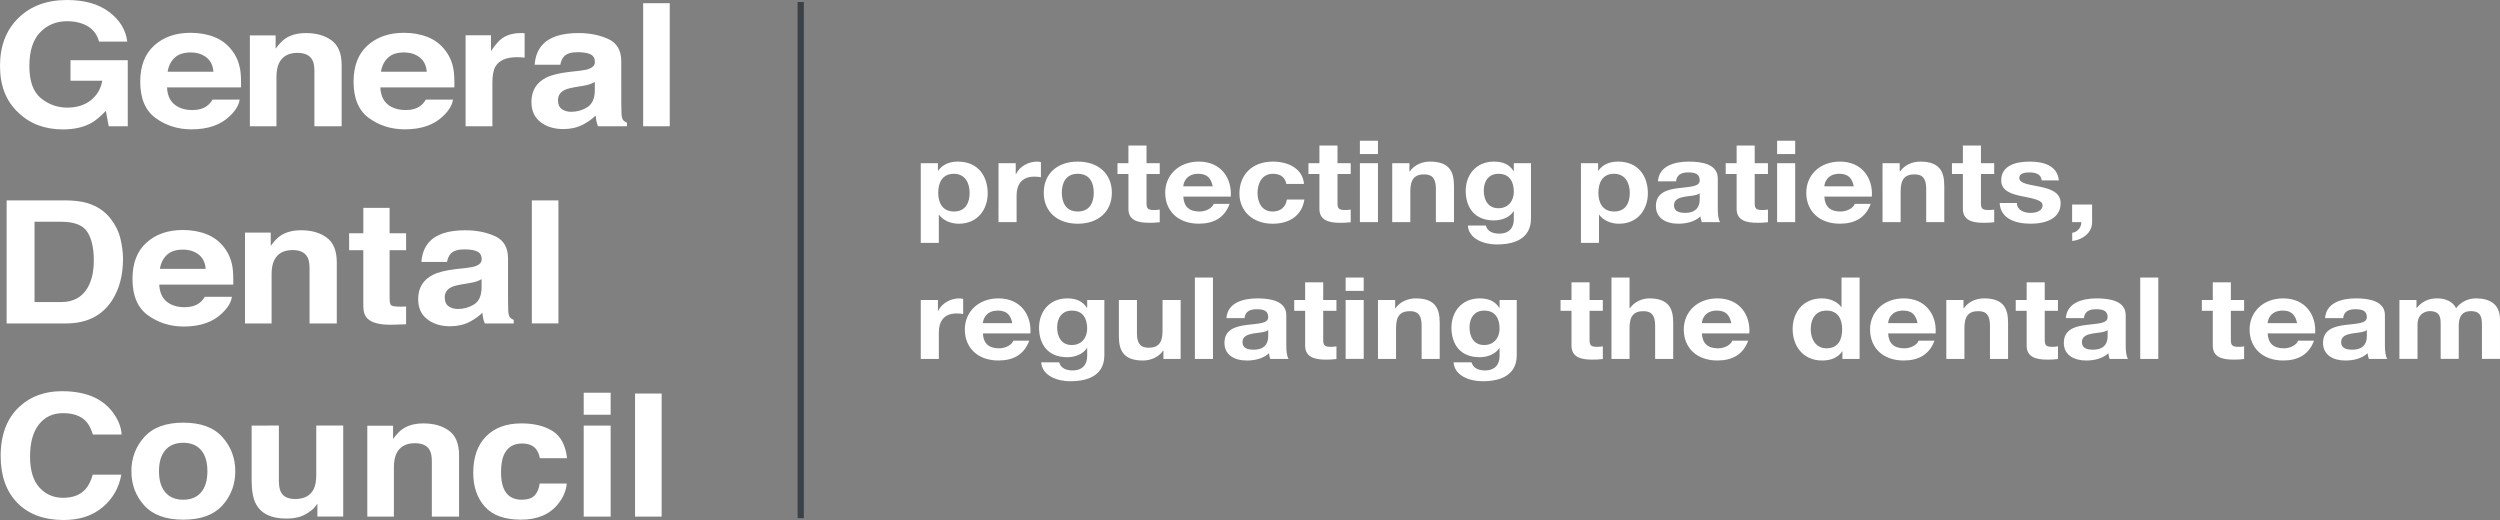
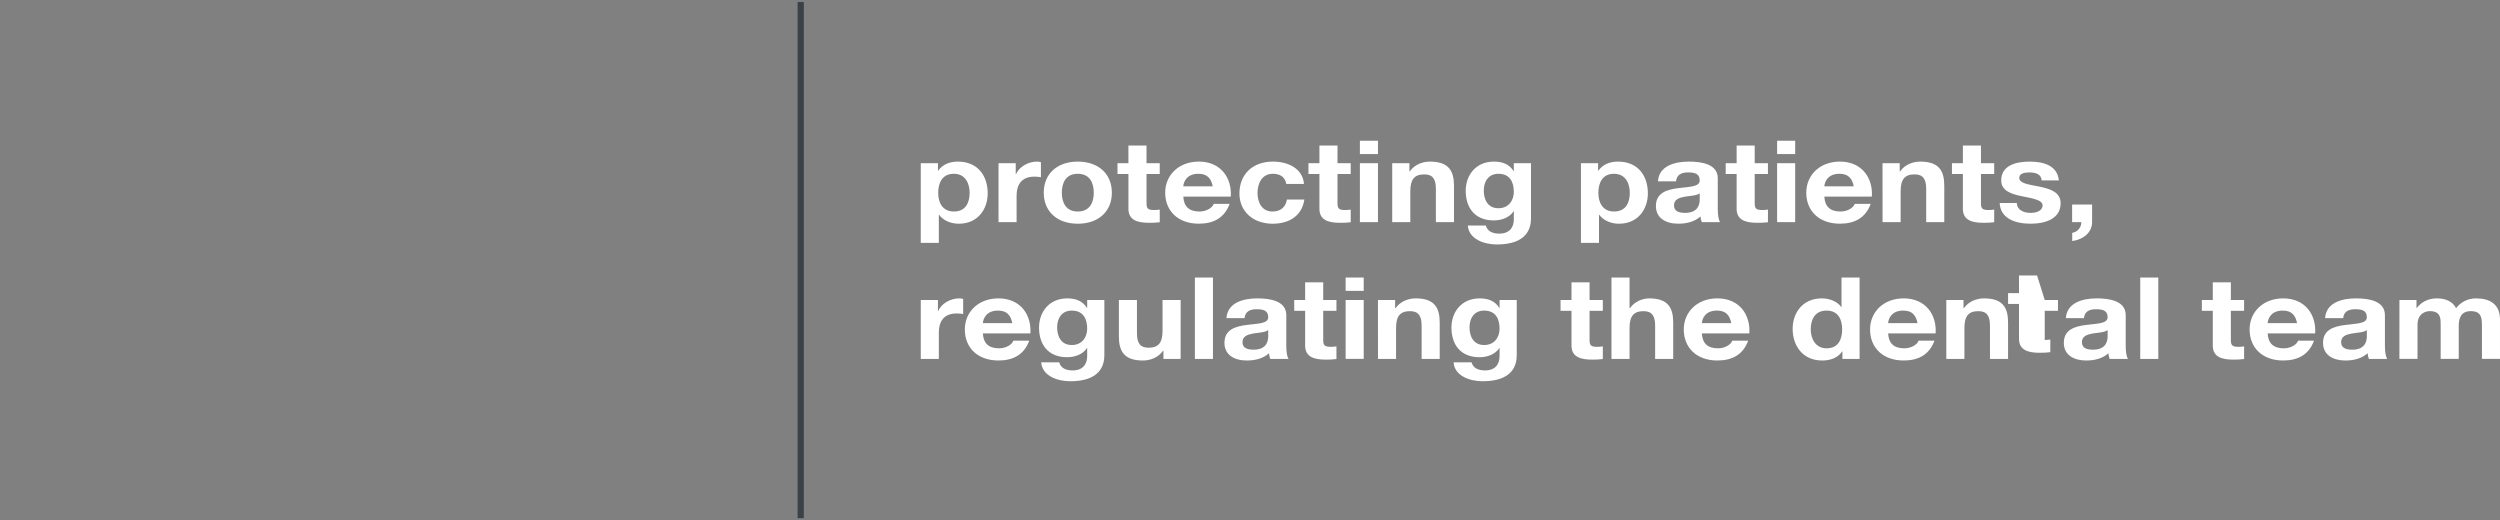
<svg xmlns="http://www.w3.org/2000/svg" version="1.1" id="Layer_1" x="0px" y="0px" width="250px" height="52px" viewBox="0 0 250 52" enable-background="new 0 0 250 52" xml:space="preserve">
  <rect x="0" y="0" width="250" height="52" fill="#808080" stroke="none" />
  <g>
    <line fill="none" stroke="#3B4247" stroke-width="0.625" x1="80.071" y1="0.202" x2="80.071" y2="51.818" />
-     <path fill="#FFFFFF" d="M9.903,4.158c-0.217-0.84-0.749-1.427-1.595-1.76c-0.473-0.185-1-0.277-1.577-0.277   c-1.104,0-2.016,0.374-2.727,1.122c-0.712,0.746-1.068,1.87-1.068,3.371c0,1.509,0.386,2.58,1.156,3.208   c0.772,0.627,1.649,0.94,2.628,0.94c0.965,0,1.756-0.248,2.371-0.742c0.616-0.496,0.995-1.143,1.135-1.946H7.051V6.021h5.725v6.604   h-1.904l-0.288-1.537c-0.554,0.583-1.05,0.993-1.492,1.232c-0.759,0.412-1.691,0.621-2.799,0.621c-1.821,0-3.313-0.564-4.474-1.692   C0.606,10.114,0,8.563,0,6.593c0-1.992,0.612-3.587,1.836-4.791C3.062,0.602,4.681,0,6.694,0c1.748,0,3.153,0.397,4.213,1.19   c1.058,0.793,1.667,1.782,1.821,2.968 M17.474,5.766c0.375-0.349,0.902-0.521,1.586-0.521c0.628,0,1.153,0.162,1.576,0.491   c0.422,0.327,0.659,0.805,0.708,1.438h-4.581C16.862,6.581,17.097,6.111,17.474,5.766 M21.45,3.709   c-0.709-0.284-1.507-0.428-2.389-0.428c-1.492,0-2.701,0.421-3.636,1.264c-0.936,0.841-1.401,2.049-1.401,3.626   c0,1.682,0.516,2.896,1.55,3.643c1.036,0.746,2.228,1.12,3.582,1.12c1.639,0,2.914-0.442,3.823-1.326   c0.586-0.558,0.915-1.105,0.986-1.646h-2.713c-0.157,0.268-0.342,0.477-0.549,0.627c-0.377,0.278-0.869,0.417-1.474,0.417   c-0.57,0-1.058-0.112-1.466-0.342c-0.665-0.368-1.022-1.008-1.061-1.921h7.401c0.014-0.787-0.015-1.389-0.088-1.807   c-0.124-0.714-0.393-1.34-0.808-1.88C22.744,4.442,22.159,3.992,21.45,3.709 M33.165,4.046c-0.665-0.491-1.519-0.739-2.566-0.739   c-0.836,0-1.527,0.186-2.071,0.551c-0.303,0.207-0.626,0.544-0.966,1.011V3.541h-2.575v9.085h2.659V7.698   c0-0.562,0.084-1.023,0.258-1.385c0.334-0.686,0.95-1.027,1.843-1.027c0.728,0,1.221,0.234,1.482,0.701   c0.143,0.256,0.212,0.624,0.212,1.102v5.537h2.723v-6.13C34.164,5.355,33.833,4.54,33.165,4.046 M38.805,5.766   c0.375-0.349,0.904-0.521,1.585-0.521c0.628,0,1.153,0.162,1.577,0.491c0.423,0.327,0.66,0.805,0.708,1.438h-4.577   C38.194,6.581,38.429,6.111,38.805,5.766 M42.78,3.709c-0.71-0.284-1.504-0.428-2.389-0.428c-1.489,0-2.701,0.421-3.634,1.264   c-0.936,0.841-1.4,2.049-1.4,3.626c0,1.682,0.516,2.896,1.551,3.643c1.034,0.746,2.226,1.12,3.58,1.12   c1.638,0,2.913-0.442,3.825-1.326c0.584-0.558,0.913-1.105,0.982-1.646h-2.712c-0.157,0.268-0.341,0.477-0.546,0.627   c-0.378,0.278-0.871,0.417-1.477,0.417c-0.57,0-1.058-0.112-1.465-0.342c-0.667-0.368-1.021-1.008-1.062-1.921h7.404   c0.012-0.787-0.019-1.389-0.09-1.807c-0.122-0.714-0.394-1.34-0.809-1.88C44.076,4.442,43.49,3.992,42.78,3.709 M52.237,3.311   c-0.036-0.003-0.077-0.004-0.129-0.004c-0.794,0-1.44,0.187-1.939,0.559c-0.303,0.224-0.662,0.639-1.071,1.244V3.524H46.56v9.102   h2.679V8.274c0-0.729,0.1-1.269,0.305-1.618c0.367-0.626,1.087-0.937,2.157-0.937c0.079,0,0.187,0.002,0.316,0.009   c0.128,0.004,0.278,0.018,0.446,0.034V3.325C52.346,3.318,52.269,3.314,52.237,3.311 M59.483,9.084   c-0.021,0.797-0.275,1.344-0.763,1.646c-0.49,0.299-1.026,0.451-1.606,0.451c-0.367,0-0.679-0.093-0.933-0.272   c-0.256-0.179-0.383-0.475-0.383-0.882c0-0.456,0.209-0.793,0.628-1.01c0.247-0.128,0.654-0.237,1.221-0.326l0.605-0.099   c0.303-0.052,0.54-0.104,0.714-0.164c0.172-0.058,0.345-0.134,0.516-0.228V9.084z M56.945,7.19   c-1.034,0.116-1.816,0.312-2.347,0.583c-0.971,0.501-1.455,1.311-1.455,2.431c0,0.862,0.3,1.528,0.904,2   c0.601,0.468,1.369,0.704,2.292,0.704c0.724,0,1.375-0.147,1.95-0.443c0.481-0.249,0.908-0.553,1.277-0.91   c0.017,0.206,0.043,0.392,0.073,0.553c0.031,0.161,0.086,0.334,0.167,0.518h2.893v-0.35c-0.174-0.073-0.305-0.167-0.393-0.277   c-0.085-0.111-0.139-0.323-0.158-0.634c-0.014-0.412-0.021-0.762-0.021-1.053V6.136c0-1.094-0.432-1.842-1.299-2.235   c-0.869-0.396-1.861-0.594-2.979-0.594c-1.717,0-2.929,0.4-3.635,1.203c-0.442,0.512-0.692,1.166-0.749,1.962h2.566   c0.06-0.352,0.188-0.628,0.376-0.837c0.264-0.277,0.714-0.415,1.351-0.415c0.567,0,0.999,0.069,1.292,0.212   c0.292,0.143,0.439,0.399,0.439,0.771c0,0.308-0.191,0.533-0.572,0.677c-0.212,0.085-0.567,0.153-1.061,0.209 M64.316,12.625h2.658   V0.319h-2.658V12.625z M6.104,22.174c1.309,0,2.183,0.335,2.621,1.007c0.439,0.67,0.658,1.631,0.658,2.884   c0,0.906-0.146,1.688-0.439,2.348c-0.535,1.196-1.482,1.793-2.84,1.793h-2.65v-8.031H6.104z M8.718,20.305   c-0.568-0.168-1.274-0.256-2.128-0.268H0.664v12.307h5.925c2.079,0,3.618-0.766,4.612-2.298c0.733-1.134,1.1-2.521,1.1-4.156   c0-0.646-0.088-1.326-0.261-2.037c-0.173-0.713-0.5-1.375-0.98-1.987C10.464,21.109,9.682,20.588,8.718,20.305 M16.698,25.481   c0.376-0.346,0.905-0.519,1.587-0.519c0.625,0,1.152,0.164,1.577,0.488c0.422,0.33,0.659,0.809,0.707,1.439h-4.581   C16.086,26.3,16.322,25.828,16.698,25.481 M20.674,23.425C19.964,23.143,19.167,23,18.285,23c-1.493,0-2.702,0.421-3.635,1.261   c-0.935,0.842-1.402,2.052-1.402,3.629c0,1.683,0.516,2.896,1.551,3.641c1.036,0.748,2.229,1.122,3.581,1.122   c1.637,0,2.915-0.442,3.826-1.327c0.585-0.558,0.913-1.106,0.983-1.646h-2.712c-0.161,0.267-0.341,0.477-0.55,0.627   c-0.374,0.276-0.868,0.417-1.473,0.417c-0.57,0-1.061-0.114-1.466-0.342c-0.666-0.367-1.023-1.009-1.064-1.921h7.404   c0.013-0.785-0.016-1.389-0.088-1.806c-0.123-0.715-0.393-1.342-0.808-1.884C21.969,24.161,21.383,23.711,20.674,23.425    M32.677,23.765c-0.665-0.493-1.521-0.739-2.566-0.739c-0.835,0-1.528,0.185-2.072,0.551c-0.304,0.207-0.626,0.542-0.964,1.011   v-1.328H24.5v9.085h2.659v-4.927c0-0.563,0.084-1.023,0.259-1.386c0.334-0.685,0.946-1.026,1.842-1.026   c0.728,0,1.222,0.233,1.482,0.701c0.14,0.254,0.213,0.622,0.213,1.102v5.536h2.723v-6.129   C33.677,25.075,33.343,24.257,32.677,23.765 M36.331,25.021v5.602c0,0.567,0.148,0.988,0.446,1.26   c0.46,0.431,1.317,0.625,2.576,0.586l1.256-0.041v-1.778c-0.086,0.003-0.175,0.008-0.266,0.011   c-0.088,0.002-0.173,0.005-0.254,0.005c-0.54,0-0.866-0.046-0.971-0.137c-0.105-0.093-0.158-0.325-0.158-0.698v-4.809h1.649v-1.695   h-1.649v-2.537h-2.628v2.537h-1.419v1.695 M48.158,28.804c-0.018,0.794-0.273,1.345-0.763,1.646   c-0.488,0.301-1.024,0.449-1.606,0.449c-0.364,0-0.676-0.091-0.932-0.271c-0.254-0.181-0.383-0.476-0.383-0.881   c0-0.457,0.209-0.794,0.628-1.012c0.249-0.127,0.654-0.236,1.225-0.323l0.603-0.102c0.303-0.051,0.54-0.104,0.714-0.163   c0.173-0.058,0.345-0.134,0.515-0.229V28.804z M45.619,26.907c-1.031,0.118-1.814,0.312-2.347,0.585   c-0.971,0.5-1.456,1.312-1.456,2.429c0,0.864,0.3,1.529,0.904,2c0.604,0.47,1.369,0.705,2.295,0.705   c0.725,0,1.375-0.146,1.95-0.442c0.481-0.252,0.906-0.553,1.276-0.91c0.019,0.207,0.042,0.391,0.076,0.552   c0.031,0.16,0.084,0.335,0.167,0.519h2.889v-0.352c-0.174-0.071-0.306-0.165-0.39-0.274c-0.09-0.112-0.141-0.324-0.159-0.636   c-0.014-0.41-0.021-0.763-0.021-1.053v-4.175c0-1.096-0.433-1.842-1.3-2.237c-0.87-0.395-1.863-0.591-2.981-0.591   c-1.715,0-2.929,0.399-3.632,1.202c-0.445,0.512-0.695,1.166-0.749,1.962h2.563c0.063-0.352,0.188-0.629,0.379-0.836   c0.265-0.278,0.714-0.417,1.351-0.417c0.567,0,0.997,0.07,1.292,0.213c0.292,0.142,0.44,0.399,0.44,0.771   c0,0.308-0.193,0.533-0.574,0.677c-0.213,0.085-0.566,0.153-1.063,0.209 M53.185,32.342h2.657V20.037h-2.657V32.342z M1.977,40.638   c-1.274,1.162-1.911,2.817-1.911,4.966c0,1.987,0.56,3.552,1.68,4.693C2.864,51.433,4.403,52,6.359,52   c1.581,0,2.876-0.421,3.887-1.262c1.012-0.841,1.643-1.931,1.886-3.271H9.28c-0.19,0.633-0.427,1.109-0.713,1.428   c-0.516,0.59-1.267,0.885-2.253,0.885c-0.96,0-1.75-0.344-2.374-1.031c-0.624-0.687-0.936-1.722-0.936-3.102   c0-1.381,0.295-2.449,0.887-3.202c0.589-0.755,1.396-1.131,2.421-1.131c1.005,0,1.761,0.268,2.273,0.802   c0.288,0.3,0.522,0.744,0.703,1.336h2.873c-0.042-0.77-0.355-1.535-0.94-2.299c-1.058-1.356-2.73-2.034-5.017-2.034   C4.491,39.118,3.084,39.625,1.977,40.638 M20.114,49.229c-0.418,0.494-1.012,0.744-1.791,0.744c-0.777,0-1.376-0.25-1.794-0.744   c-0.419-0.494-0.63-1.198-0.63-2.108c0-0.912,0.21-1.614,0.63-2.104c0.417-0.492,1.017-0.739,1.794-0.739   c0.779,0,1.373,0.247,1.791,0.739c0.417,0.49,0.626,1.192,0.626,2.104C20.74,48.03,20.532,48.734,20.114,49.229 M22.24,50.544   c0.856-0.949,1.288-2.09,1.288-3.424c0-1.312-0.432-2.451-1.288-3.412c-0.86-0.962-2.158-1.442-3.907-1.442   c-1.747,0-3.049,0.48-3.908,1.442c-0.858,0.961-1.286,2.101-1.286,3.412c0,1.334,0.428,2.475,1.286,3.424   c0.859,0.948,2.161,1.423,3.908,1.423C20.082,51.967,21.38,51.492,22.24,50.544 M25.164,42.558v5.484   c0,1.042,0.147,1.83,0.436,2.363c0.522,0.97,1.532,1.452,3.033,1.452c0.521,0,0.974-0.061,1.363-0.182   c0.386-0.123,0.788-0.352,1.203-0.685c0.135-0.107,0.254-0.229,0.354-0.37c0.098-0.139,0.16-0.223,0.186-0.249v1.285h2.583v-9.1   h-2.695v4.95c0,0.584-0.084,1.056-0.258,1.41c-0.334,0.657-0.954,0.985-1.855,0.985c-0.708,0-1.18-0.229-1.421-0.692   c-0.136-0.261-0.205-0.65-0.205-1.169v-5.484 M44.911,43.079c-0.668-0.494-1.521-0.738-2.567-0.738   c-0.837,0-1.527,0.184-2.071,0.551c-0.304,0.204-0.627,0.542-0.968,1.009v-1.327h-2.574v9.084h2.658v-4.926   c0-0.563,0.087-1.023,0.258-1.386c0.334-0.686,0.95-1.026,1.844-1.026c0.729,0,1.224,0.233,1.484,0.701   c0.14,0.255,0.209,0.623,0.209,1.101v5.536h2.723v-6.129C45.907,44.388,45.575,43.572,44.911,43.079 M56.706,45.821   c-0.149-1.297-0.63-2.201-1.442-2.714c-0.811-0.512-1.856-0.767-3.13-0.767c-1.5,0-2.677,0.434-3.53,1.301   c-0.854,0.868-1.279,2.084-1.279,3.645c0,1.383,0.384,2.508,1.158,3.376c0.772,0.869,1.974,1.305,3.61,1.305   c1.64,0,2.874-0.521,3.708-1.562c0.522-0.646,0.815-1.332,0.876-2.053h-2.712c-0.056,0.478-0.215,0.867-0.477,1.167   c-0.261,0.3-0.704,0.451-1.326,0.451c-0.881,0-1.479-0.379-1.797-1.136c-0.173-0.405-0.261-0.942-0.261-1.608   c0-0.698,0.088-1.26,0.261-1.681c0.332-0.796,0.944-1.194,1.843-1.194c0.629,0,1.092,0.185,1.392,0.551   c0.207,0.272,0.333,0.579,0.382,0.919 M58.371,51.657h2.694v-9.1h-2.694V51.657z M61.065,39.276h-2.694v2.195h2.694 M63.506,51.657   h2.657V39.351h-2.657V51.657z" />
-     <path fill="#FFFFFF" d="M96.963,19.282c0-0.933-0.42-1.904-1.579-1.904c-1.185,0-1.564,0.946-1.564,1.904s0.407,1.869,1.577,1.869   C96.58,21.151,96.963,20.24,96.963,19.282 M92.076,16.32h1.717v0.752h0.026c0.431-0.628,1.145-0.912,1.959-0.912   c2.062,0,2.991,1.492,2.991,3.168c0,1.572-0.967,3.044-2.888,3.044c-0.791,0-1.541-0.309-1.975-0.891h-0.024v2.805h-1.807    M99.853,16.32h1.719v1.094h0.027c0.329-0.742,1.221-1.254,2.1-1.254c0.126,0,0.278,0.021,0.393,0.056v1.504   c-0.165-0.033-0.434-0.057-0.649-0.057c-1.324,0-1.784,0.855-1.784,1.894v2.655h-1.807 M107.775,21.151   c1.233,0,1.602-0.947,1.602-1.879c0-0.947-0.369-1.893-1.602-1.893c-1.222,0-1.592,0.945-1.592,1.893   C106.184,20.204,106.554,21.151,107.775,21.151 M107.775,16.16c2.075,0,3.411,1.229,3.411,3.112c0,1.87-1.336,3.1-3.411,3.1   c-2.062,0-3.4-1.229-3.4-3.1C104.375,17.39,105.713,16.16,107.775,16.16 M114.652,16.32h1.322v1.082h-1.322v2.918   c0,0.546,0.152,0.682,0.762,0.682c0.192,0,0.369-0.01,0.56-0.044v1.265c-0.306,0.046-0.699,0.057-1.057,0.057   c-1.107,0-2.075-0.229-2.075-1.399v-3.478h-1.093V16.32h1.093v-1.769h1.811 M121.271,18.633c-0.167-0.82-0.56-1.255-1.439-1.255   c-1.146,0-1.478,0.8-1.502,1.255H121.271z M118.331,19.659c0.05,1.025,0.61,1.493,1.616,1.493c0.725,0,1.312-0.4,1.424-0.765h1.59   c-0.509,1.391-1.59,1.982-3.078,1.982c-2.075,0-3.362-1.275-3.362-3.1c0-1.766,1.364-3.11,3.362-3.11   c2.24,0,3.322,1.688,3.194,3.499 M128.629,18.393c-0.113-0.659-0.584-1.015-1.335-1.015c-1.16,0-1.542,1.051-1.542,1.915   c0,0.844,0.369,1.859,1.502,1.859c0.839,0,1.324-0.479,1.438-1.199h1.744c-0.228,1.563-1.438,2.419-3.169,2.419   c-1.985,0-3.324-1.255-3.324-3.021c0-1.835,1.225-3.191,3.362-3.191c1.552,0,2.978,0.729,3.093,2.232 M133.749,16.32h1.322v1.082   h-1.322v2.918c0,0.546,0.152,0.682,0.762,0.682c0.192,0,0.369-0.01,0.561-0.044v1.265c-0.307,0.046-0.699,0.057-1.054,0.057   c-1.111,0-2.076-0.229-2.076-1.399v-3.478h-1.096V16.32h1.096v-1.769h1.808 M135.989,16.318h1.808v5.894h-1.808V16.318z    M137.797,15.407h-1.808v-1.334h1.808 M139.222,16.32h1.72v0.819h0.038c0.459-0.661,1.247-0.979,2.013-0.979   c1.921,0,2.406,0.969,2.406,2.428v3.624h-1.81v-3.328c0-0.969-0.318-1.447-1.157-1.447c-0.981,0-1.399,0.49-1.399,1.686v3.09   h-1.811 M151.382,19.192c0-0.958-0.369-1.813-1.54-1.813c-1.019,0-1.465,0.798-1.465,1.674c0,0.845,0.355,1.77,1.465,1.77   C150.871,20.823,151.382,20.035,151.382,19.192 M153.099,21.836c0,0.969-0.38,2.61-3.411,2.61c-1.299,0-2.813-0.548-2.904-1.893   h1.797c0.165,0.604,0.712,0.809,1.349,0.809c1.007,0,1.465-0.614,1.453-1.459v-0.774h-0.027c-0.394,0.616-1.185,0.912-1.972,0.912   c-1.973,0-2.813-1.346-2.813-2.964c0-1.527,0.979-2.917,2.825-2.917c0.866,0,1.527,0.262,1.96,0.946h0.027V16.32h1.717    M162.98,19.282c0-0.933-0.422-1.904-1.58-1.904c-1.184,0-1.563,0.946-1.563,1.904s0.407,1.869,1.577,1.869   C162.598,21.151,162.98,20.24,162.98,19.282 M158.094,16.32h1.716v0.752h0.027c0.432-0.628,1.145-0.912,1.96-0.912   c2.062,0,2.99,1.492,2.99,3.168c0,1.572-0.967,3.044-2.891,3.044c-0.788,0-1.538-0.309-1.972-0.891h-0.025v2.805h-1.806    M169.971,19.328c-0.306,0.24-0.943,0.252-1.503,0.342c-0.559,0.103-1.068,0.273-1.068,0.868c0,0.604,0.521,0.749,1.105,0.749   c1.413,0,1.466-1.003,1.466-1.354V19.328z M165.794,18.132c0.103-1.517,1.618-1.972,3.095-1.972c1.312,0,2.889,0.262,2.889,1.675   V20.9c0,0.536,0.063,1.071,0.231,1.312h-1.835c-0.064-0.182-0.112-0.376-0.129-0.571c-0.571,0.537-1.411,0.729-2.215,0.729   c-1.246,0-2.239-0.558-2.239-1.765c0-1.335,1.121-1.653,2.239-1.79c1.108-0.148,2.141-0.115,2.141-0.776   c0-0.694-0.536-0.798-1.17-0.798c-0.688,0-1.134,0.252-1.197,0.891 M175.47,16.32h1.324v1.082h-1.324v2.918   c0,0.546,0.151,0.682,0.766,0.682c0.189,0,0.369-0.01,0.559-0.044v1.265c-0.305,0.046-0.7,0.057-1.056,0.057   c-1.109,0-2.076-0.229-2.076-1.399v-3.478h-1.093V16.32h1.093v-1.769h1.808 M177.711,16.318h1.807v5.894h-1.807V16.318z    M179.518,15.407h-1.807v-1.334h1.807 M185.375,18.633c-0.164-0.82-0.561-1.255-1.438-1.255c-1.146,0-1.475,0.8-1.504,1.255   H185.375z M182.433,19.659c0.053,1.025,0.612,1.493,1.619,1.493c0.724,0,1.311-0.4,1.425-0.765h1.593   c-0.51,1.391-1.593,1.982-3.081,1.982c-2.076,0-3.361-1.275-3.361-3.1c0-1.766,1.362-3.11,3.361-3.11   c2.24,0,3.322,1.688,3.196,3.499 M188.253,16.32h1.718v0.819h0.039c0.46-0.661,1.248-0.979,2.012-0.979   c1.923,0,2.405,0.969,2.405,2.428v3.624h-1.808v-3.328c0-0.969-0.317-1.447-1.156-1.447c-0.982,0-1.4,0.49-1.4,1.686v3.09h-1.81    M198.095,16.32h1.324v1.082h-1.324v2.918c0,0.546,0.152,0.682,0.765,0.682c0.19,0,0.369-0.01,0.56-0.044v1.265   c-0.305,0.046-0.701,0.057-1.057,0.057c-1.109,0-2.075-0.229-2.075-1.399v-3.478h-1.093V16.32h1.093v-1.769h1.808 M201.687,20.297   c0.011,0.705,0.674,0.992,1.385,0.992c0.522,0,1.184-0.184,1.184-0.754c0-0.488-0.748-0.658-2.048-0.911   c-1.044-0.205-2.087-0.535-2.087-1.573c0-1.504,1.451-1.891,2.863-1.891c1.439,0,2.761,0.432,2.901,1.88h-1.717   c-0.052-0.626-0.588-0.798-1.234-0.798c-0.408,0-1.006,0.068-1.006,0.548c0,0.58,1.019,0.661,2.049,0.879   c1.055,0.215,2.086,0.558,2.086,1.651c0,1.55-1.5,2.05-3.002,2.05c-1.528,0-3.018-0.512-3.095-2.073 M207.212,20.456h1.998v1.756   c0,1.049-0.892,1.743-1.987,1.893v-0.822c0.536-0.079,0.93-0.568,0.905-1.07h-0.916 M92.076,29.999h1.717v1.094h0.026   c0.33-0.741,1.222-1.255,2.1-1.255c0.128,0,0.28,0.023,0.396,0.057v1.507c-0.167-0.036-0.434-0.057-0.65-0.057   c-1.325,0-1.782,0.854-1.782,1.891v2.655h-1.807 M101.23,32.313c-0.166-0.822-0.56-1.255-1.44-1.255   c-1.143,0-1.475,0.798-1.501,1.255H101.23z M98.29,33.338c0.05,1.025,0.612,1.494,1.615,1.494c0.727,0,1.315-0.4,1.427-0.765h1.592   c-0.509,1.39-1.592,1.983-3.081,1.983c-2.075,0-3.36-1.277-3.36-3.101c0-1.766,1.362-3.111,3.36-3.111   c2.242,0,3.322,1.688,3.195,3.499 M108.718,32.87c0-0.957-0.369-1.811-1.542-1.811c-1.02,0-1.462,0.797-1.462,1.674   c0,0.844,0.355,1.769,1.462,1.769C108.208,34.502,108.718,33.716,108.718,32.87 M110.435,35.515c0,0.97-0.382,2.61-3.411,2.61   c-1.298,0-2.813-0.548-2.904-1.894h1.797c0.166,0.605,0.711,0.812,1.349,0.812c1.005,0,1.462-0.615,1.452-1.459V34.81h-0.026   c-0.396,0.614-1.184,0.91-1.976,0.91c-1.972,0-2.811-1.345-2.811-2.962c0-1.529,0.98-2.919,2.827-2.919   c0.866,0,1.526,0.262,1.96,0.947h0.026v-0.787h1.717 M118.063,35.891h-1.72v-0.82h-0.038c-0.458,0.661-1.246,0.98-2.012,0.98   c-1.921,0-2.405-0.97-2.405-2.428v-3.624h1.807v3.327c0,0.97,0.32,1.447,1.16,1.447c0.98,0,1.399-0.489,1.399-1.688v-3.087h1.811    M119.488,27.752h1.807v8.139h-1.807V27.752z M126.821,33.008c-0.305,0.239-0.941,0.25-1.501,0.342   c-0.561,0.104-1.071,0.273-1.071,0.867c0,0.604,0.521,0.752,1.107,0.752c1.414,0,1.465-1.004,1.465-1.357V33.008z M122.646,31.811   c0.102-1.515,1.616-1.973,3.096-1.973c1.308,0,2.887,0.264,2.887,1.676v3.067c0,0.534,0.064,1.071,0.229,1.31h-1.831   c-0.063-0.182-0.117-0.377-0.128-0.569c-0.572,0.535-1.415,0.729-2.216,0.729c-1.249,0-2.238-0.559-2.238-1.767   c0-1.334,1.117-1.653,2.238-1.79c1.107-0.148,2.139-0.114,2.139-0.774c0-0.695-0.533-0.797-1.17-0.797   c-0.688,0-1.134,0.249-1.198,0.888 M132.321,29.999h1.323v1.08h-1.323v2.919c0,0.549,0.154,0.685,0.765,0.685   c0.189,0,0.37-0.012,0.559-0.046v1.265c-0.304,0.046-0.697,0.06-1.056,0.06c-1.106,0-2.075-0.229-2.075-1.403v-3.479h-1.093v-1.08   h1.093v-1.767h1.808 M134.564,29.999h1.807v5.891h-1.807V29.999z M136.371,29.086h-1.807v-1.333h1.807 M137.797,29.999h1.717v0.82   h0.04c0.46-0.661,1.248-0.981,2.01-0.981c1.925,0,2.407,0.97,2.407,2.429v3.624h-1.809v-3.33c0-0.967-0.317-1.445-1.156-1.445   c-0.982,0-1.401,0.489-1.401,1.688v3.088h-1.808 M149.956,32.87c0-0.957-0.369-1.811-1.542-1.811c-1.021,0-1.462,0.797-1.462,1.674   c0,0.844,0.354,1.769,1.462,1.769C149.446,34.502,149.956,33.716,149.956,32.87 M151.674,35.515c0,0.97-0.383,2.61-3.412,2.61   c-1.298,0-2.814-0.548-2.903-1.894h1.795c0.168,0.605,0.714,0.812,1.352,0.812c1.006,0,1.463-0.615,1.451-1.459V34.81h-0.027   c-0.396,0.614-1.184,0.91-1.971,0.91c-1.977,0-2.815-1.345-2.815-2.962c0-1.529,0.981-2.919,2.827-2.919   c0.863,0,1.527,0.262,1.959,0.947h0.027v-0.787h1.718 M158.956,29.999h1.326v1.08h-1.326v2.919c0,0.549,0.153,0.685,0.765,0.685   c0.19,0,0.369-0.012,0.562-0.046v1.265c-0.307,0.046-0.7,0.06-1.058,0.06c-1.107,0-2.075-0.229-2.075-1.403v-3.479h-1.095v-1.08   h1.095v-1.767h1.807 M161.147,27.753h1.808v3.066h0.038c0.459-0.659,1.247-0.981,1.922-0.981c1.921,0,2.406,0.97,2.406,2.428v3.625   h-1.807v-3.328c0-0.969-0.318-1.447-1.16-1.447c-0.979,0-1.399,0.49-1.399,1.688v3.088h-1.808 M173.127,32.313   c-0.164-0.822-0.561-1.255-1.438-1.255c-1.146,0-1.477,0.798-1.501,1.255H173.127z M170.188,33.338   c0.048,1.025,0.609,1.494,1.614,1.494c0.727,0,1.311-0.4,1.425-0.765h1.593c-0.51,1.39-1.593,1.983-3.082,1.983   c-2.073,0-3.36-1.277-3.36-3.101c0-1.766,1.361-3.111,3.36-3.111c2.24,0,3.324,1.688,3.195,3.499 M182.662,31.059   c-1.184,0-1.589,0.91-1.589,1.88c0,0.925,0.471,1.892,1.589,1.892c1.197,0,1.554-0.933,1.554-1.902   C184.216,31.969,183.834,31.059,182.662,31.059 M184.242,35.138h-0.026c-0.419,0.64-1.156,0.913-1.998,0.913   c-1.985,0-2.954-1.526-2.954-3.157c0-1.585,0.981-3.056,2.917-3.056c0.774,0,1.539,0.298,1.96,0.879h-0.013h0.024v-2.964h1.807   v8.14h-1.717 M191.755,32.313c-0.167-0.822-0.561-1.255-1.44-1.255c-1.146,0-1.475,0.798-1.502,1.255H191.755z M188.813,33.338   c0.05,1.025,0.613,1.494,1.617,1.494c0.725,0,1.314-0.4,1.427-0.765h1.59c-0.508,1.39-1.59,1.983-3.08,1.983   c-2.074,0-3.36-1.277-3.36-3.101c0-1.766,1.361-3.111,3.36-3.111c2.24,0,3.321,1.688,3.196,3.499 M194.631,29.999h1.72v0.82h0.039   c0.458-0.661,1.246-0.981,2.011-0.981c1.922,0,2.406,0.97,2.406,2.429v3.624h-1.81v-3.33c0-0.967-0.316-1.445-1.157-1.445   c-0.98,0-1.398,0.489-1.398,1.688v3.088h-1.811 M204.473,29.999h1.324v1.08h-1.324v2.919c0,0.549,0.152,0.685,0.766,0.685   c0.189,0,0.369-0.012,0.559-0.046v1.265c-0.305,0.046-0.701,0.06-1.056,0.06c-1.11,0-2.076-0.229-2.076-1.403v-3.479h-1.093v-1.08   h1.093v-1.767h1.808 M210.763,33.008c-0.307,0.239-0.943,0.25-1.504,0.342c-0.56,0.104-1.068,0.273-1.068,0.867   c0,0.604,0.521,0.752,1.107,0.752c1.414,0,1.465-1.004,1.465-1.357V33.008z M206.586,31.811c0.103-1.515,1.618-1.973,3.095-1.973   c1.312,0,2.89,0.264,2.89,1.676v3.067c0,0.534,0.063,1.071,0.229,1.31h-1.835c-0.063-0.182-0.113-0.377-0.125-0.569   c-0.573,0.535-1.414,0.729-2.217,0.729c-1.247,0-2.24-0.559-2.24-1.767c0-1.334,1.121-1.653,2.24-1.79   c1.107-0.148,2.14-0.114,2.14-0.774c0-0.695-0.535-0.797-1.172-0.797c-0.688,0-1.132,0.249-1.197,0.888 M214.023,27.752h1.807   v8.139h-1.807V27.752z M223.086,29.999h1.324v1.08h-1.324v2.919c0,0.549,0.154,0.685,0.766,0.685c0.189,0,0.369-0.012,0.559-0.046   v1.265c-0.305,0.046-0.7,0.06-1.057,0.06c-1.108,0-2.075-0.229-2.075-1.403v-3.479h-1.093v-1.08h1.093v-1.767h1.808    M229.707,32.313c-0.167-0.822-0.561-1.255-1.44-1.255c-1.144,0-1.475,0.798-1.502,1.255H229.707z M226.765,33.338   c0.053,1.025,0.613,1.494,1.619,1.494c0.726,0,1.313-0.4,1.425-0.765h1.591c-0.509,1.39-1.591,1.983-3.081,1.983   c-2.074,0-3.359-1.277-3.359-3.101c0-1.766,1.364-3.111,3.359-3.111c2.242,0,3.321,1.688,3.196,3.499 M236.684,33.008   c-0.305,0.239-0.94,0.25-1.5,0.342c-0.562,0.104-1.071,0.273-1.071,0.867c0,0.604,0.522,0.752,1.108,0.752   c1.413,0,1.463-1.004,1.463-1.357V33.008z M232.51,31.811c0.1-1.515,1.614-1.973,3.092-1.973c1.311,0,2.89,0.264,2.89,1.676v3.067   c0,0.534,0.064,1.071,0.231,1.31h-1.835c-0.063-0.182-0.113-0.377-0.127-0.569c-0.572,0.535-1.412,0.729-2.215,0.729   c-1.248,0-2.242-0.559-2.242-1.767c0-1.334,1.121-1.653,2.242-1.79c1.107-0.148,2.138-0.114,2.138-0.774   c0-0.695-0.533-0.797-1.17-0.797c-0.688,0-1.133,0.249-1.197,0.888 M239.943,29.999h1.706v0.797h0.027   c0.47-0.604,1.157-0.958,2.009-0.958c0.829,0,1.566,0.274,1.925,0.981c0.38-0.513,1.069-0.981,1.986-0.981   c1.398,0,2.403,0.582,2.403,2.111v3.941h-1.806v-3.339c0-0.786-0.076-1.437-1.109-1.437c-1.019,0-1.21,0.753-1.21,1.492v3.283   h-1.807v-3.305c0-0.684,0.05-1.471-1.093-1.471c-0.358,0-1.222,0.204-1.222,1.357v3.418h-1.811" />
+     <path fill="#FFFFFF" d="M96.963,19.282c0-0.933-0.42-1.904-1.579-1.904c-1.185,0-1.564,0.946-1.564,1.904s0.407,1.869,1.577,1.869   C96.58,21.151,96.963,20.24,96.963,19.282 M92.076,16.32h1.717v0.752h0.026c0.431-0.628,1.145-0.912,1.959-0.912   c2.062,0,2.991,1.492,2.991,3.168c0,1.572-0.967,3.044-2.888,3.044c-0.791,0-1.541-0.309-1.975-0.891h-0.024v2.805h-1.807    M99.853,16.32h1.719v1.094h0.027c0.329-0.742,1.221-1.254,2.1-1.254c0.126,0,0.278,0.021,0.393,0.056v1.504   c-0.165-0.033-0.434-0.057-0.649-0.057c-1.324,0-1.784,0.855-1.784,1.894v2.655h-1.807 M107.775,21.151   c1.233,0,1.602-0.947,1.602-1.879c0-0.947-0.369-1.893-1.602-1.893c-1.222,0-1.592,0.945-1.592,1.893   C106.184,20.204,106.554,21.151,107.775,21.151 M107.775,16.16c2.075,0,3.411,1.229,3.411,3.112c0,1.87-1.336,3.1-3.411,3.1   c-2.062,0-3.4-1.229-3.4-3.1C104.375,17.39,105.713,16.16,107.775,16.16 M114.652,16.32h1.322v1.082h-1.322v2.918   c0,0.546,0.152,0.682,0.762,0.682c0.192,0,0.369-0.01,0.56-0.044v1.265c-0.306,0.046-0.699,0.057-1.057,0.057   c-1.107,0-2.075-0.229-2.075-1.399v-3.478h-1.093V16.32h1.093v-1.769h1.811 M121.271,18.633c-0.167-0.82-0.56-1.255-1.439-1.255   c-1.146,0-1.478,0.8-1.502,1.255H121.271z M118.331,19.659c0.05,1.025,0.61,1.493,1.616,1.493c0.725,0,1.312-0.4,1.424-0.765h1.59   c-0.509,1.391-1.59,1.982-3.078,1.982c-2.075,0-3.362-1.275-3.362-3.1c0-1.766,1.364-3.11,3.362-3.11   c2.24,0,3.322,1.688,3.194,3.499 M128.629,18.393c-0.113-0.659-0.584-1.015-1.335-1.015c-1.16,0-1.542,1.051-1.542,1.915   c0,0.844,0.369,1.859,1.502,1.859c0.839,0,1.324-0.479,1.438-1.199h1.744c-0.228,1.563-1.438,2.419-3.169,2.419   c-1.985,0-3.324-1.255-3.324-3.021c0-1.835,1.225-3.191,3.362-3.191c1.552,0,2.978,0.729,3.093,2.232 M133.749,16.32h1.322v1.082   h-1.322v2.918c0,0.546,0.152,0.682,0.762,0.682c0.192,0,0.369-0.01,0.561-0.044v1.265c-0.307,0.046-0.699,0.057-1.054,0.057   c-1.111,0-2.076-0.229-2.076-1.399v-3.478h-1.096V16.32h1.096v-1.769h1.808 M135.989,16.318h1.808v5.894h-1.808V16.318z    M137.797,15.407h-1.808v-1.334h1.808 M139.222,16.32h1.72v0.819h0.038c0.459-0.661,1.247-0.979,2.013-0.979   c1.921,0,2.406,0.969,2.406,2.428v3.624h-1.81v-3.328c0-0.969-0.318-1.447-1.157-1.447c-0.981,0-1.399,0.49-1.399,1.686v3.09   h-1.811 M151.382,19.192c0-0.958-0.369-1.813-1.54-1.813c-1.019,0-1.465,0.798-1.465,1.674c0,0.845,0.355,1.77,1.465,1.77   C150.871,20.823,151.382,20.035,151.382,19.192 M153.099,21.836c0,0.969-0.38,2.61-3.411,2.61c-1.299,0-2.813-0.548-2.904-1.893   h1.797c0.165,0.604,0.712,0.809,1.349,0.809c1.007,0,1.465-0.614,1.453-1.459v-0.774h-0.027c-0.394,0.616-1.185,0.912-1.972,0.912   c-1.973,0-2.813-1.346-2.813-2.964c0-1.527,0.979-2.917,2.825-2.917c0.866,0,1.527,0.262,1.96,0.946h0.027V16.32h1.717    M162.98,19.282c0-0.933-0.422-1.904-1.58-1.904c-1.184,0-1.563,0.946-1.563,1.904s0.407,1.869,1.577,1.869   C162.598,21.151,162.98,20.24,162.98,19.282 M158.094,16.32h1.716v0.752h0.027c0.432-0.628,1.145-0.912,1.96-0.912   c2.062,0,2.99,1.492,2.99,3.168c0,1.572-0.967,3.044-2.891,3.044c-0.788,0-1.538-0.309-1.972-0.891h-0.025v2.805h-1.806    M169.971,19.328c-0.306,0.24-0.943,0.252-1.503,0.342c-0.559,0.103-1.068,0.273-1.068,0.868c0,0.604,0.521,0.749,1.105,0.749   c1.413,0,1.466-1.003,1.466-1.354V19.328z M165.794,18.132c0.103-1.517,1.618-1.972,3.095-1.972c1.312,0,2.889,0.262,2.889,1.675   V20.9c0,0.536,0.063,1.071,0.231,1.312h-1.835c-0.064-0.182-0.112-0.376-0.129-0.571c-0.571,0.537-1.411,0.729-2.215,0.729   c-1.246,0-2.239-0.558-2.239-1.765c0-1.335,1.121-1.653,2.239-1.79c1.108-0.148,2.141-0.115,2.141-0.776   c0-0.694-0.536-0.798-1.17-0.798c-0.688,0-1.134,0.252-1.197,0.891 M175.47,16.32h1.324v1.082h-1.324v2.918   c0,0.546,0.151,0.682,0.766,0.682c0.189,0,0.369-0.01,0.559-0.044v1.265c-0.305,0.046-0.7,0.057-1.056,0.057   c-1.109,0-2.076-0.229-2.076-1.399v-3.478h-1.093V16.32h1.093v-1.769h1.808 M177.711,16.318h1.807v5.894h-1.807V16.318z    M179.518,15.407h-1.807v-1.334h1.807 M185.375,18.633c-0.164-0.82-0.561-1.255-1.438-1.255c-1.146,0-1.475,0.8-1.504,1.255   H185.375z M182.433,19.659c0.053,1.025,0.612,1.493,1.619,1.493c0.724,0,1.311-0.4,1.425-0.765h1.593   c-0.51,1.391-1.593,1.982-3.081,1.982c-2.076,0-3.361-1.275-3.361-3.1c0-1.766,1.362-3.11,3.361-3.11   c2.24,0,3.322,1.688,3.196,3.499 M188.253,16.32h1.718v0.819h0.039c0.46-0.661,1.248-0.979,2.012-0.979   c1.923,0,2.405,0.969,2.405,2.428v3.624h-1.808v-3.328c0-0.969-0.317-1.447-1.156-1.447c-0.982,0-1.4,0.49-1.4,1.686v3.09h-1.81    M198.095,16.32h1.324v1.082h-1.324v2.918c0,0.546,0.152,0.682,0.765,0.682c0.19,0,0.369-0.01,0.56-0.044v1.265   c-0.305,0.046-0.701,0.057-1.057,0.057c-1.109,0-2.075-0.229-2.075-1.399v-3.478h-1.093V16.32h1.093v-1.769h1.808 M201.687,20.297   c0.011,0.705,0.674,0.992,1.385,0.992c0.522,0,1.184-0.184,1.184-0.754c0-0.488-0.748-0.658-2.048-0.911   c-1.044-0.205-2.087-0.535-2.087-1.573c0-1.504,1.451-1.891,2.863-1.891c1.439,0,2.761,0.432,2.901,1.88h-1.717   c-0.052-0.626-0.588-0.798-1.234-0.798c-0.408,0-1.006,0.068-1.006,0.548c0,0.58,1.019,0.661,2.049,0.879   c1.055,0.215,2.086,0.558,2.086,1.651c0,1.55-1.5,2.05-3.002,2.05c-1.528,0-3.018-0.512-3.095-2.073 M207.212,20.456h1.998v1.756   c0,1.049-0.892,1.743-1.987,1.893v-0.822c0.536-0.079,0.93-0.568,0.905-1.07h-0.916 M92.076,29.999h1.717v1.094h0.026   c0.33-0.741,1.222-1.255,2.1-1.255c0.128,0,0.28,0.023,0.396,0.057v1.507c-0.167-0.036-0.434-0.057-0.65-0.057   c-1.325,0-1.782,0.854-1.782,1.891v2.655h-1.807 M101.23,32.313c-0.166-0.822-0.56-1.255-1.44-1.255   c-1.143,0-1.475,0.798-1.501,1.255H101.23z M98.29,33.338c0.05,1.025,0.612,1.494,1.615,1.494c0.727,0,1.315-0.4,1.427-0.765h1.592   c-0.509,1.39-1.592,1.983-3.081,1.983c-2.075,0-3.36-1.277-3.36-3.101c0-1.766,1.362-3.111,3.36-3.111   c2.242,0,3.322,1.688,3.195,3.499 M108.718,32.87c0-0.957-0.369-1.811-1.542-1.811c-1.02,0-1.462,0.797-1.462,1.674   c0,0.844,0.355,1.769,1.462,1.769C108.208,34.502,108.718,33.716,108.718,32.87 M110.435,35.515c0,0.97-0.382,2.61-3.411,2.61   c-1.298,0-2.813-0.548-2.904-1.894h1.797c0.166,0.605,0.711,0.812,1.349,0.812c1.005,0,1.462-0.615,1.452-1.459V34.81h-0.026   c-0.396,0.614-1.184,0.91-1.976,0.91c-1.972,0-2.811-1.345-2.811-2.962c0-1.529,0.98-2.919,2.827-2.919   c0.866,0,1.526,0.262,1.96,0.947h0.026v-0.787h1.717 M118.063,35.891h-1.72v-0.82h-0.038c-0.458,0.661-1.246,0.98-2.012,0.98   c-1.921,0-2.405-0.97-2.405-2.428v-3.624h1.807v3.327c0,0.97,0.32,1.447,1.16,1.447c0.98,0,1.399-0.489,1.399-1.688v-3.087h1.811    M119.488,27.752h1.807v8.139h-1.807V27.752z M126.821,33.008c-0.305,0.239-0.941,0.25-1.501,0.342   c-0.561,0.104-1.071,0.273-1.071,0.867c0,0.604,0.521,0.752,1.107,0.752c1.414,0,1.465-1.004,1.465-1.357V33.008z M122.646,31.811   c0.102-1.515,1.616-1.973,3.096-1.973c1.308,0,2.887,0.264,2.887,1.676v3.067c0,0.534,0.064,1.071,0.229,1.31h-1.831   c-0.063-0.182-0.117-0.377-0.128-0.569c-0.572,0.535-1.415,0.729-2.216,0.729c-1.249,0-2.238-0.559-2.238-1.767   c0-1.334,1.117-1.653,2.238-1.79c1.107-0.148,2.139-0.114,2.139-0.774c0-0.695-0.533-0.797-1.17-0.797   c-0.688,0-1.134,0.249-1.198,0.888 M132.321,29.999h1.323v1.08h-1.323v2.919c0,0.549,0.154,0.685,0.765,0.685   c0.189,0,0.37-0.012,0.559-0.046v1.265c-0.304,0.046-0.697,0.06-1.056,0.06c-1.106,0-2.075-0.229-2.075-1.403v-3.479h-1.093v-1.08   h1.093v-1.767h1.808 M134.564,29.999h1.807v5.891h-1.807V29.999z M136.371,29.086h-1.807v-1.333h1.807 M137.797,29.999h1.717v0.82   h0.04c0.46-0.661,1.248-0.981,2.01-0.981c1.925,0,2.407,0.97,2.407,2.429v3.624h-1.809v-3.33c0-0.967-0.317-1.445-1.156-1.445   c-0.982,0-1.401,0.489-1.401,1.688v3.088h-1.808 M149.956,32.87c0-0.957-0.369-1.811-1.542-1.811c-1.021,0-1.462,0.797-1.462,1.674   c0,0.844,0.354,1.769,1.462,1.769C149.446,34.502,149.956,33.716,149.956,32.87 M151.674,35.515c0,0.97-0.383,2.61-3.412,2.61   c-1.298,0-2.814-0.548-2.903-1.894h1.795c0.168,0.605,0.714,0.812,1.352,0.812c1.006,0,1.463-0.615,1.451-1.459V34.81h-0.027   c-0.396,0.614-1.184,0.91-1.971,0.91c-1.977,0-2.815-1.345-2.815-2.962c0-1.529,0.981-2.919,2.827-2.919   c0.863,0,1.527,0.262,1.959,0.947h0.027v-0.787h1.718 M158.956,29.999h1.326v1.08h-1.326v2.919c0,0.549,0.153,0.685,0.765,0.685   c0.19,0,0.369-0.012,0.562-0.046v1.265c-0.307,0.046-0.7,0.06-1.058,0.06c-1.107,0-2.075-0.229-2.075-1.403v-3.479h-1.095v-1.08   h1.095v-1.767h1.807 M161.147,27.753h1.808v3.066h0.038c0.459-0.659,1.247-0.981,1.922-0.981c1.921,0,2.406,0.97,2.406,2.428v3.625   h-1.807v-3.328c0-0.969-0.318-1.447-1.16-1.447c-0.979,0-1.399,0.49-1.399,1.688v3.088h-1.808 M173.127,32.313   c-0.164-0.822-0.561-1.255-1.438-1.255c-1.146,0-1.477,0.798-1.501,1.255H173.127z M170.188,33.338   c0.048,1.025,0.609,1.494,1.614,1.494c0.727,0,1.311-0.4,1.425-0.765h1.593c-0.51,1.39-1.593,1.983-3.082,1.983   c-2.073,0-3.36-1.277-3.36-3.101c0-1.766,1.361-3.111,3.36-3.111c2.24,0,3.324,1.688,3.195,3.499 M182.662,31.059   c-1.184,0-1.589,0.91-1.589,1.88c0,0.925,0.471,1.892,1.589,1.892c1.197,0,1.554-0.933,1.554-1.902   C184.216,31.969,183.834,31.059,182.662,31.059 M184.242,35.138h-0.026c-0.419,0.64-1.156,0.913-1.998,0.913   c-1.985,0-2.954-1.526-2.954-3.157c0-1.585,0.981-3.056,2.917-3.056c0.774,0,1.539,0.298,1.96,0.879h-0.013h0.024v-2.964h1.807   v8.14h-1.717 M191.755,32.313c-0.167-0.822-0.561-1.255-1.44-1.255c-1.146,0-1.475,0.798-1.502,1.255H191.755z M188.813,33.338   c0.05,1.025,0.613,1.494,1.617,1.494c0.725,0,1.314-0.4,1.427-0.765h1.59c-0.508,1.39-1.59,1.983-3.08,1.983   c-2.074,0-3.36-1.277-3.36-3.101c0-1.766,1.361-3.111,3.36-3.111c2.24,0,3.321,1.688,3.196,3.499 M194.631,29.999h1.72v0.82h0.039   c0.458-0.661,1.246-0.981,2.011-0.981c1.922,0,2.406,0.97,2.406,2.429v3.624h-1.81v-3.33c0-0.967-0.316-1.445-1.157-1.445   c-0.98,0-1.398,0.489-1.398,1.688v3.088h-1.811 M204.473,29.999h1.324v1.08h-1.324v2.919c0.189,0,0.369-0.012,0.559-0.046v1.265c-0.305,0.046-0.701,0.06-1.056,0.06c-1.11,0-2.076-0.229-2.076-1.403v-3.479h-1.093v-1.08   h1.093v-1.767h1.808 M210.763,33.008c-0.307,0.239-0.943,0.25-1.504,0.342c-0.56,0.104-1.068,0.273-1.068,0.867   c0,0.604,0.521,0.752,1.107,0.752c1.414,0,1.465-1.004,1.465-1.357V33.008z M206.586,31.811c0.103-1.515,1.618-1.973,3.095-1.973   c1.312,0,2.89,0.264,2.89,1.676v3.067c0,0.534,0.063,1.071,0.229,1.31h-1.835c-0.063-0.182-0.113-0.377-0.125-0.569   c-0.573,0.535-1.414,0.729-2.217,0.729c-1.247,0-2.24-0.559-2.24-1.767c0-1.334,1.121-1.653,2.24-1.79   c1.107-0.148,2.14-0.114,2.14-0.774c0-0.695-0.535-0.797-1.172-0.797c-0.688,0-1.132,0.249-1.197,0.888 M214.023,27.752h1.807   v8.139h-1.807V27.752z M223.086,29.999h1.324v1.08h-1.324v2.919c0,0.549,0.154,0.685,0.766,0.685c0.189,0,0.369-0.012,0.559-0.046   v1.265c-0.305,0.046-0.7,0.06-1.057,0.06c-1.108,0-2.075-0.229-2.075-1.403v-3.479h-1.093v-1.08h1.093v-1.767h1.808    M229.707,32.313c-0.167-0.822-0.561-1.255-1.44-1.255c-1.144,0-1.475,0.798-1.502,1.255H229.707z M226.765,33.338   c0.053,1.025,0.613,1.494,1.619,1.494c0.726,0,1.313-0.4,1.425-0.765h1.591c-0.509,1.39-1.591,1.983-3.081,1.983   c-2.074,0-3.359-1.277-3.359-3.101c0-1.766,1.364-3.111,3.359-3.111c2.242,0,3.321,1.688,3.196,3.499 M236.684,33.008   c-0.305,0.239-0.94,0.25-1.5,0.342c-0.562,0.104-1.071,0.273-1.071,0.867c0,0.604,0.522,0.752,1.108,0.752   c1.413,0,1.463-1.004,1.463-1.357V33.008z M232.51,31.811c0.1-1.515,1.614-1.973,3.092-1.973c1.311,0,2.89,0.264,2.89,1.676v3.067   c0,0.534,0.064,1.071,0.231,1.31h-1.835c-0.063-0.182-0.113-0.377-0.127-0.569c-0.572,0.535-1.412,0.729-2.215,0.729   c-1.248,0-2.242-0.559-2.242-1.767c0-1.334,1.121-1.653,2.242-1.79c1.107-0.148,2.138-0.114,2.138-0.774   c0-0.695-0.533-0.797-1.17-0.797c-0.688,0-1.133,0.249-1.197,0.888 M239.943,29.999h1.706v0.797h0.027   c0.47-0.604,1.157-0.958,2.009-0.958c0.829,0,1.566,0.274,1.925,0.981c0.38-0.513,1.069-0.981,1.986-0.981   c1.398,0,2.403,0.582,2.403,2.111v3.941h-1.806v-3.339c0-0.786-0.076-1.437-1.109-1.437c-1.019,0-1.21,0.753-1.21,1.492v3.283   h-1.807v-3.305c0-0.684,0.05-1.471-1.093-1.471c-0.358,0-1.222,0.204-1.222,1.357v3.418h-1.811" />
  </g>
</svg>